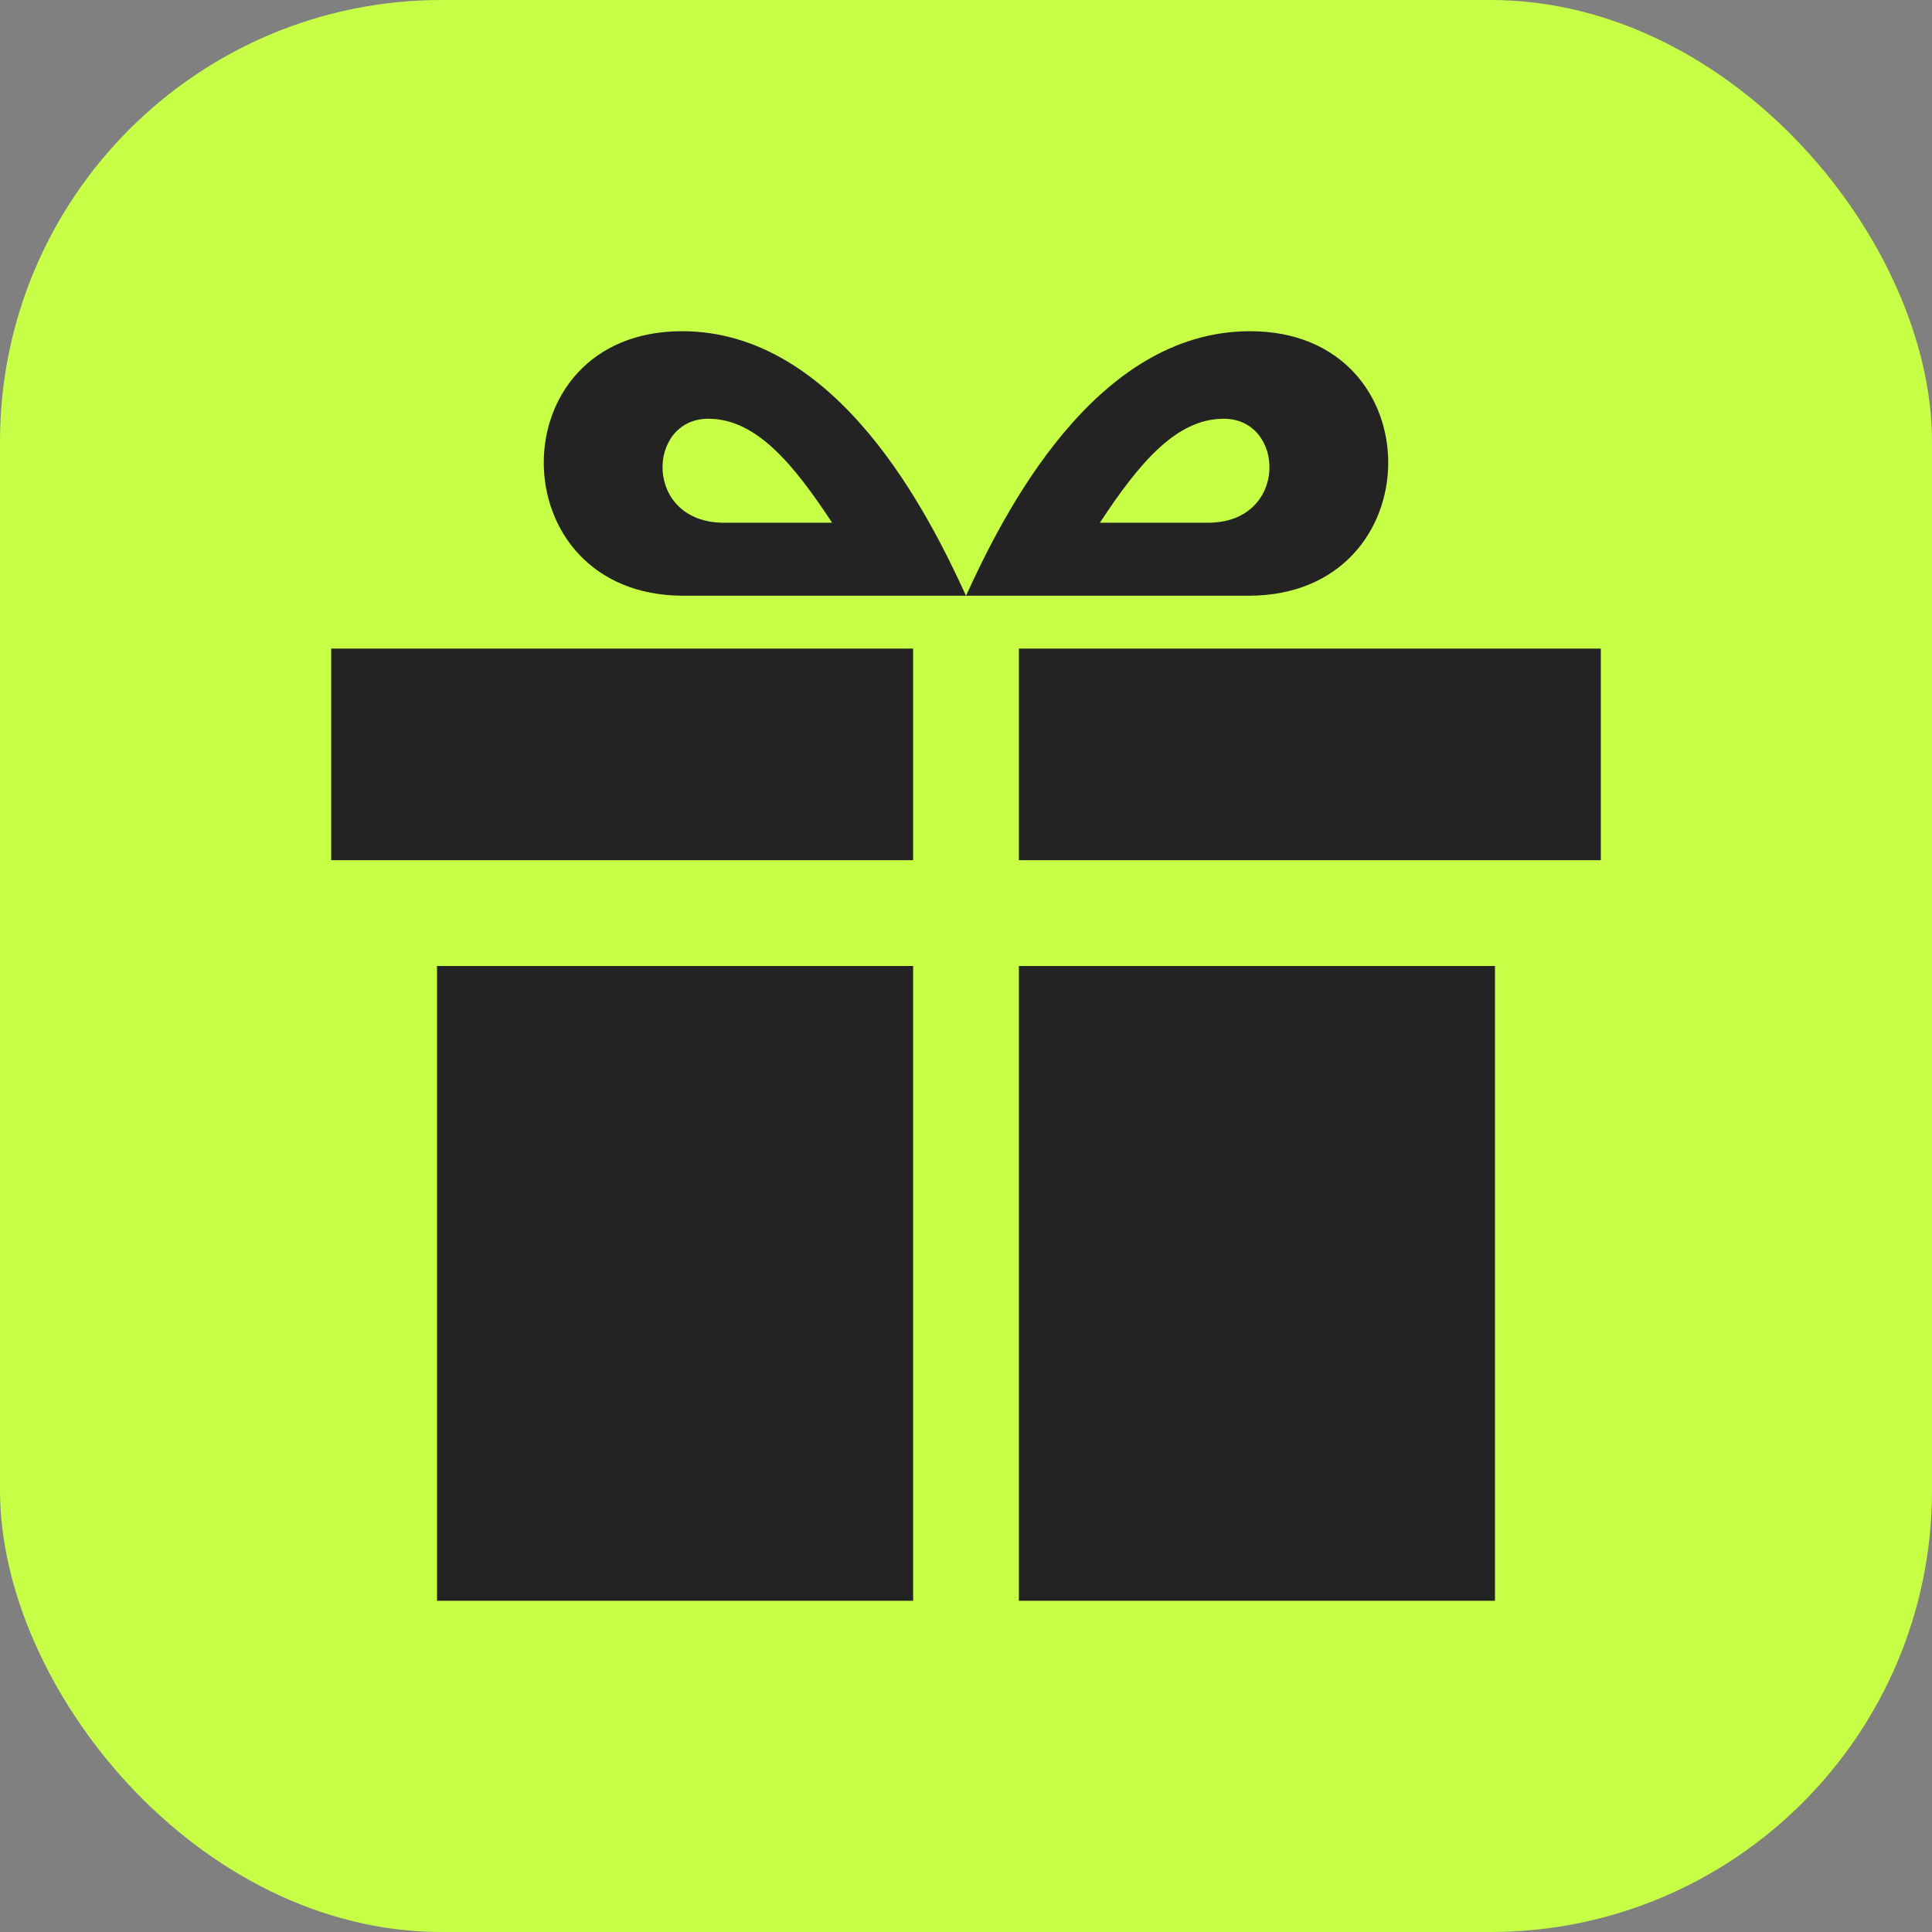
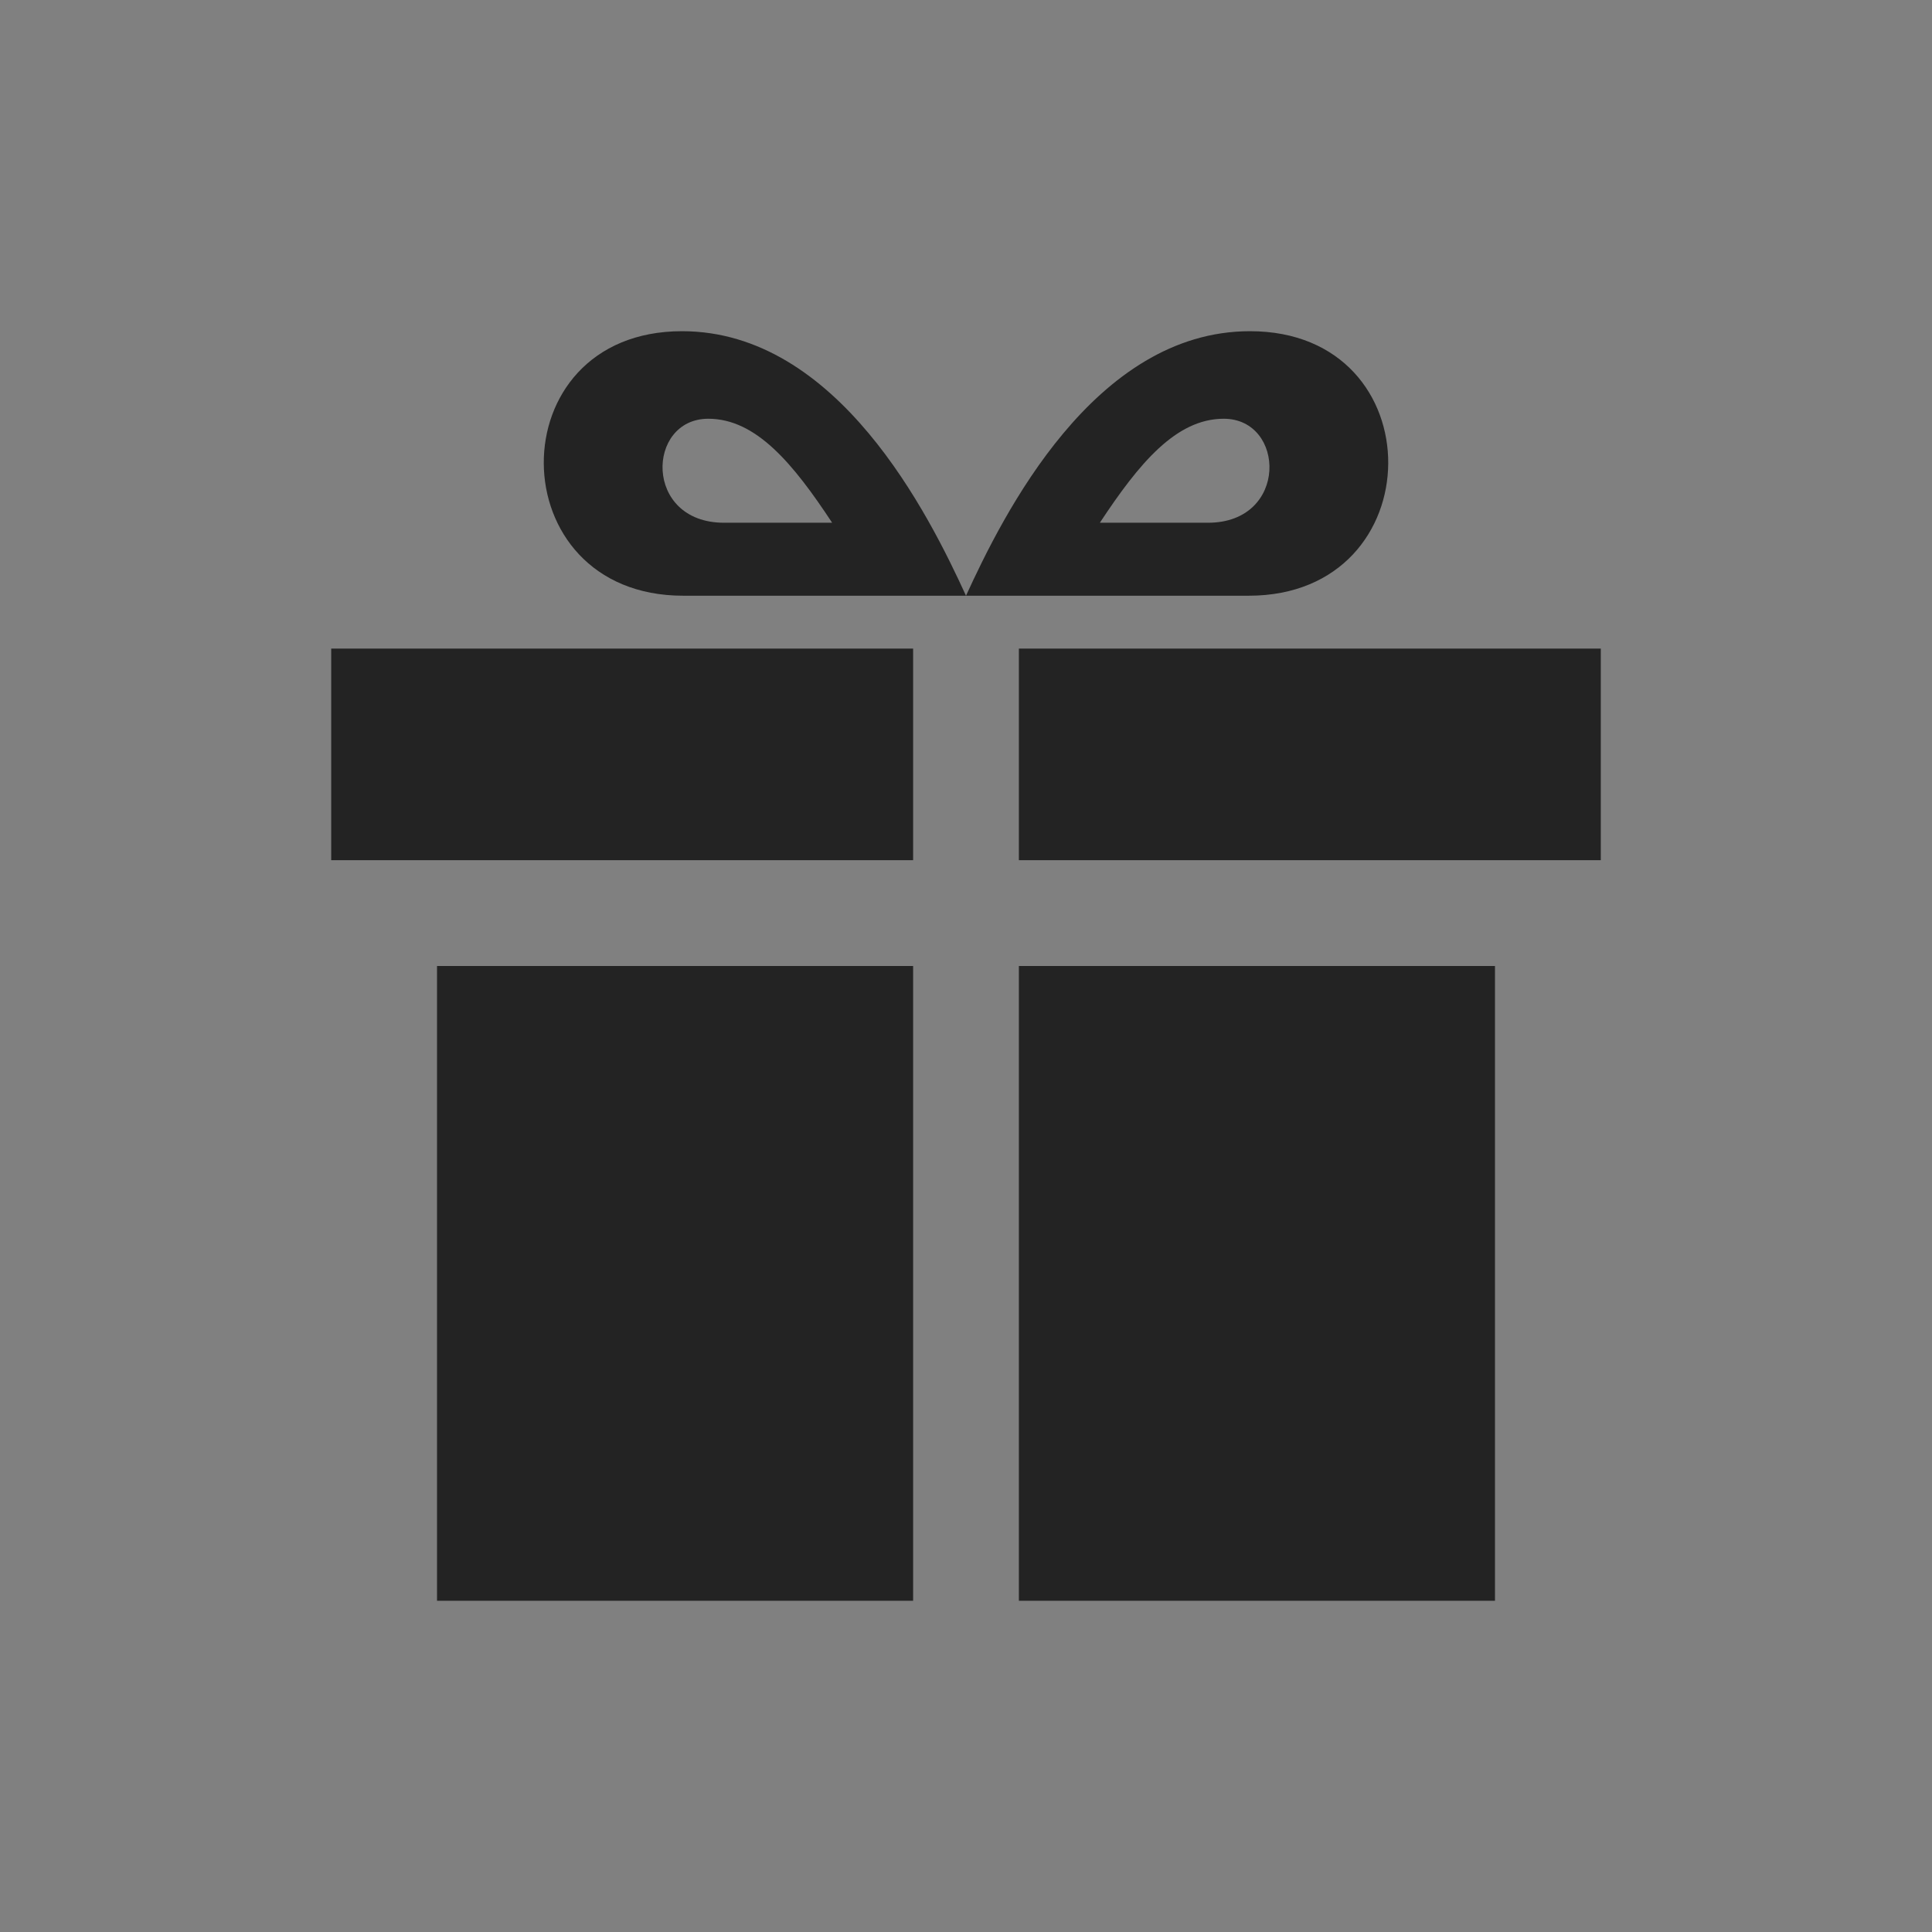
<svg xmlns="http://www.w3.org/2000/svg" width="35" height="35" viewBox="0 0 35 35" fill="none">
  <rect x="0" y="0" width="35" height="35" fill="#808080" stroke="none" />
-   <rect width="35" height="35" rx="8" fill="#C7FF46" />
  <path d="M16.542 29H7.917V17.5H16.542V29ZM16.542 11.75H6V15.583H16.542V11.75ZM18.458 29H27.083V17.5H18.458V29ZM18.458 11.75V15.583H29V11.75H18.458ZM22.645 6C19.821 6 18.169 9.332 17.5 10.792H22.622C25.97 10.792 26.005 6 22.645 6ZM21.883 9.47H19.925C20.633 8.396 21.304 7.586 22.169 7.586C23.292 7.586 23.346 9.47 21.883 9.47ZM12.378 10.792H17.5C16.831 9.332 15.179 6 12.355 6C8.995 6 9.03 10.792 12.378 10.792ZM12.831 7.586C13.696 7.586 14.367 8.396 15.075 9.47H13.117C11.654 9.47 11.708 7.586 12.831 7.586Z" fill="#232323" />
</svg>